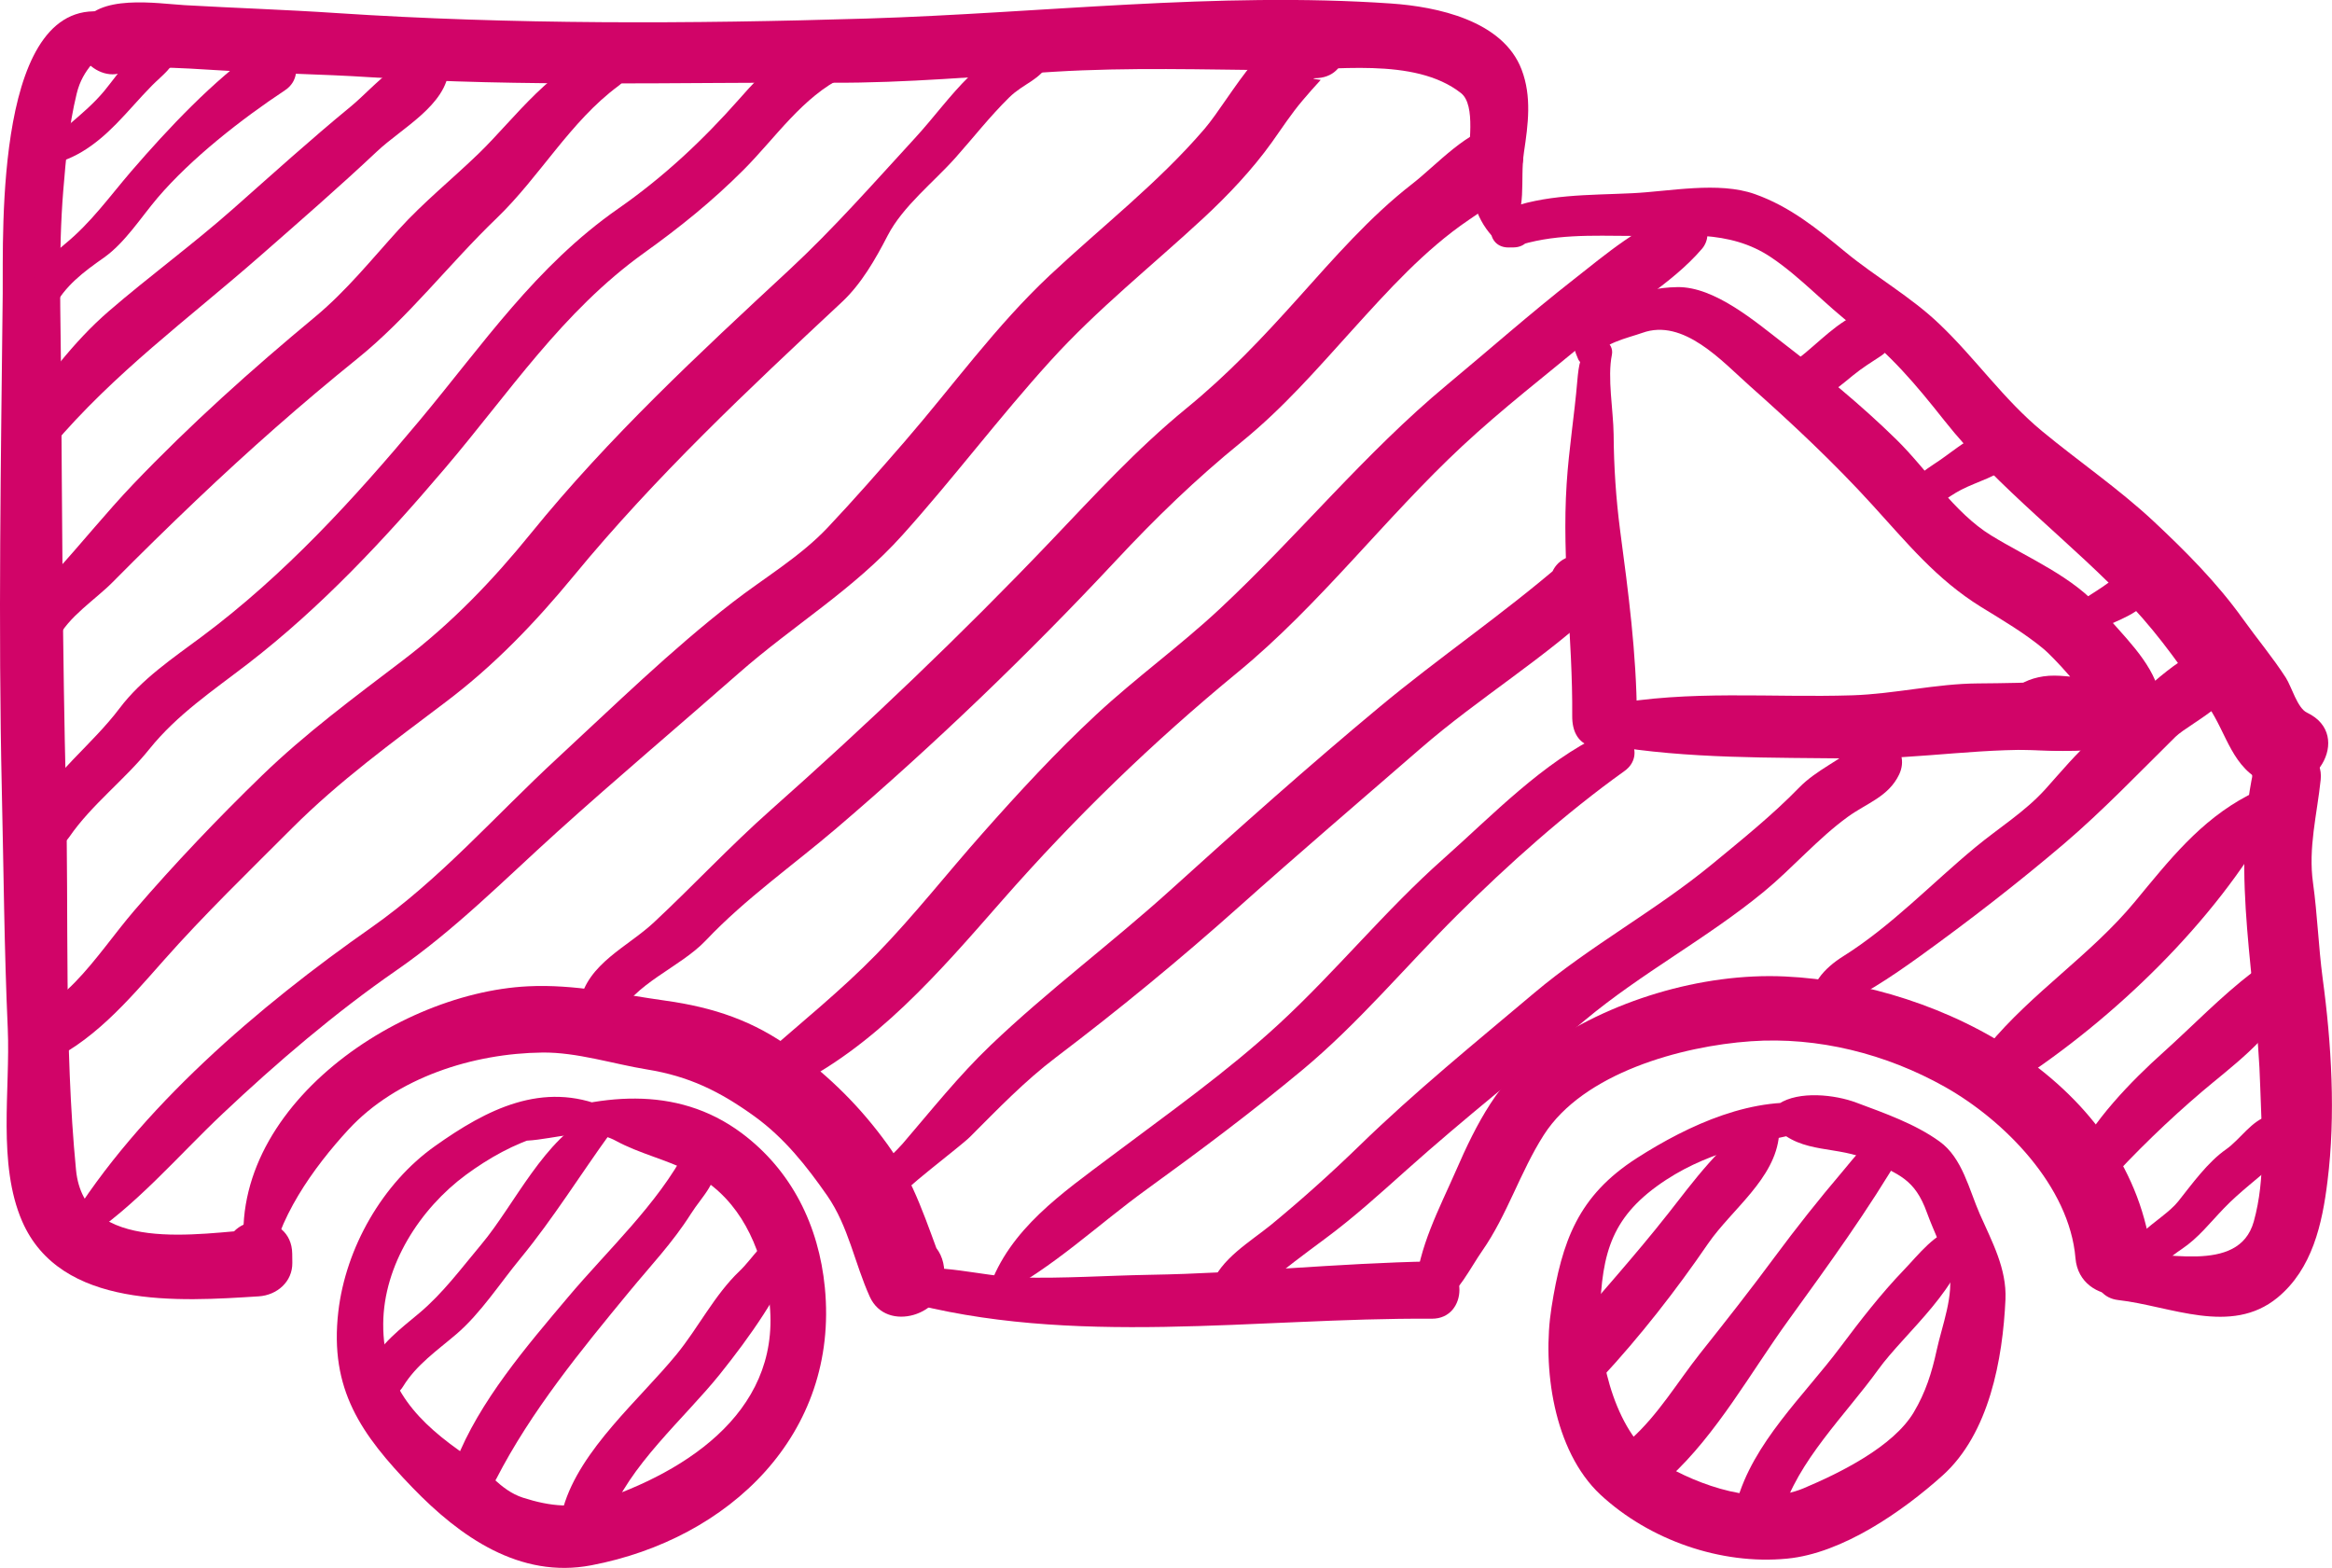
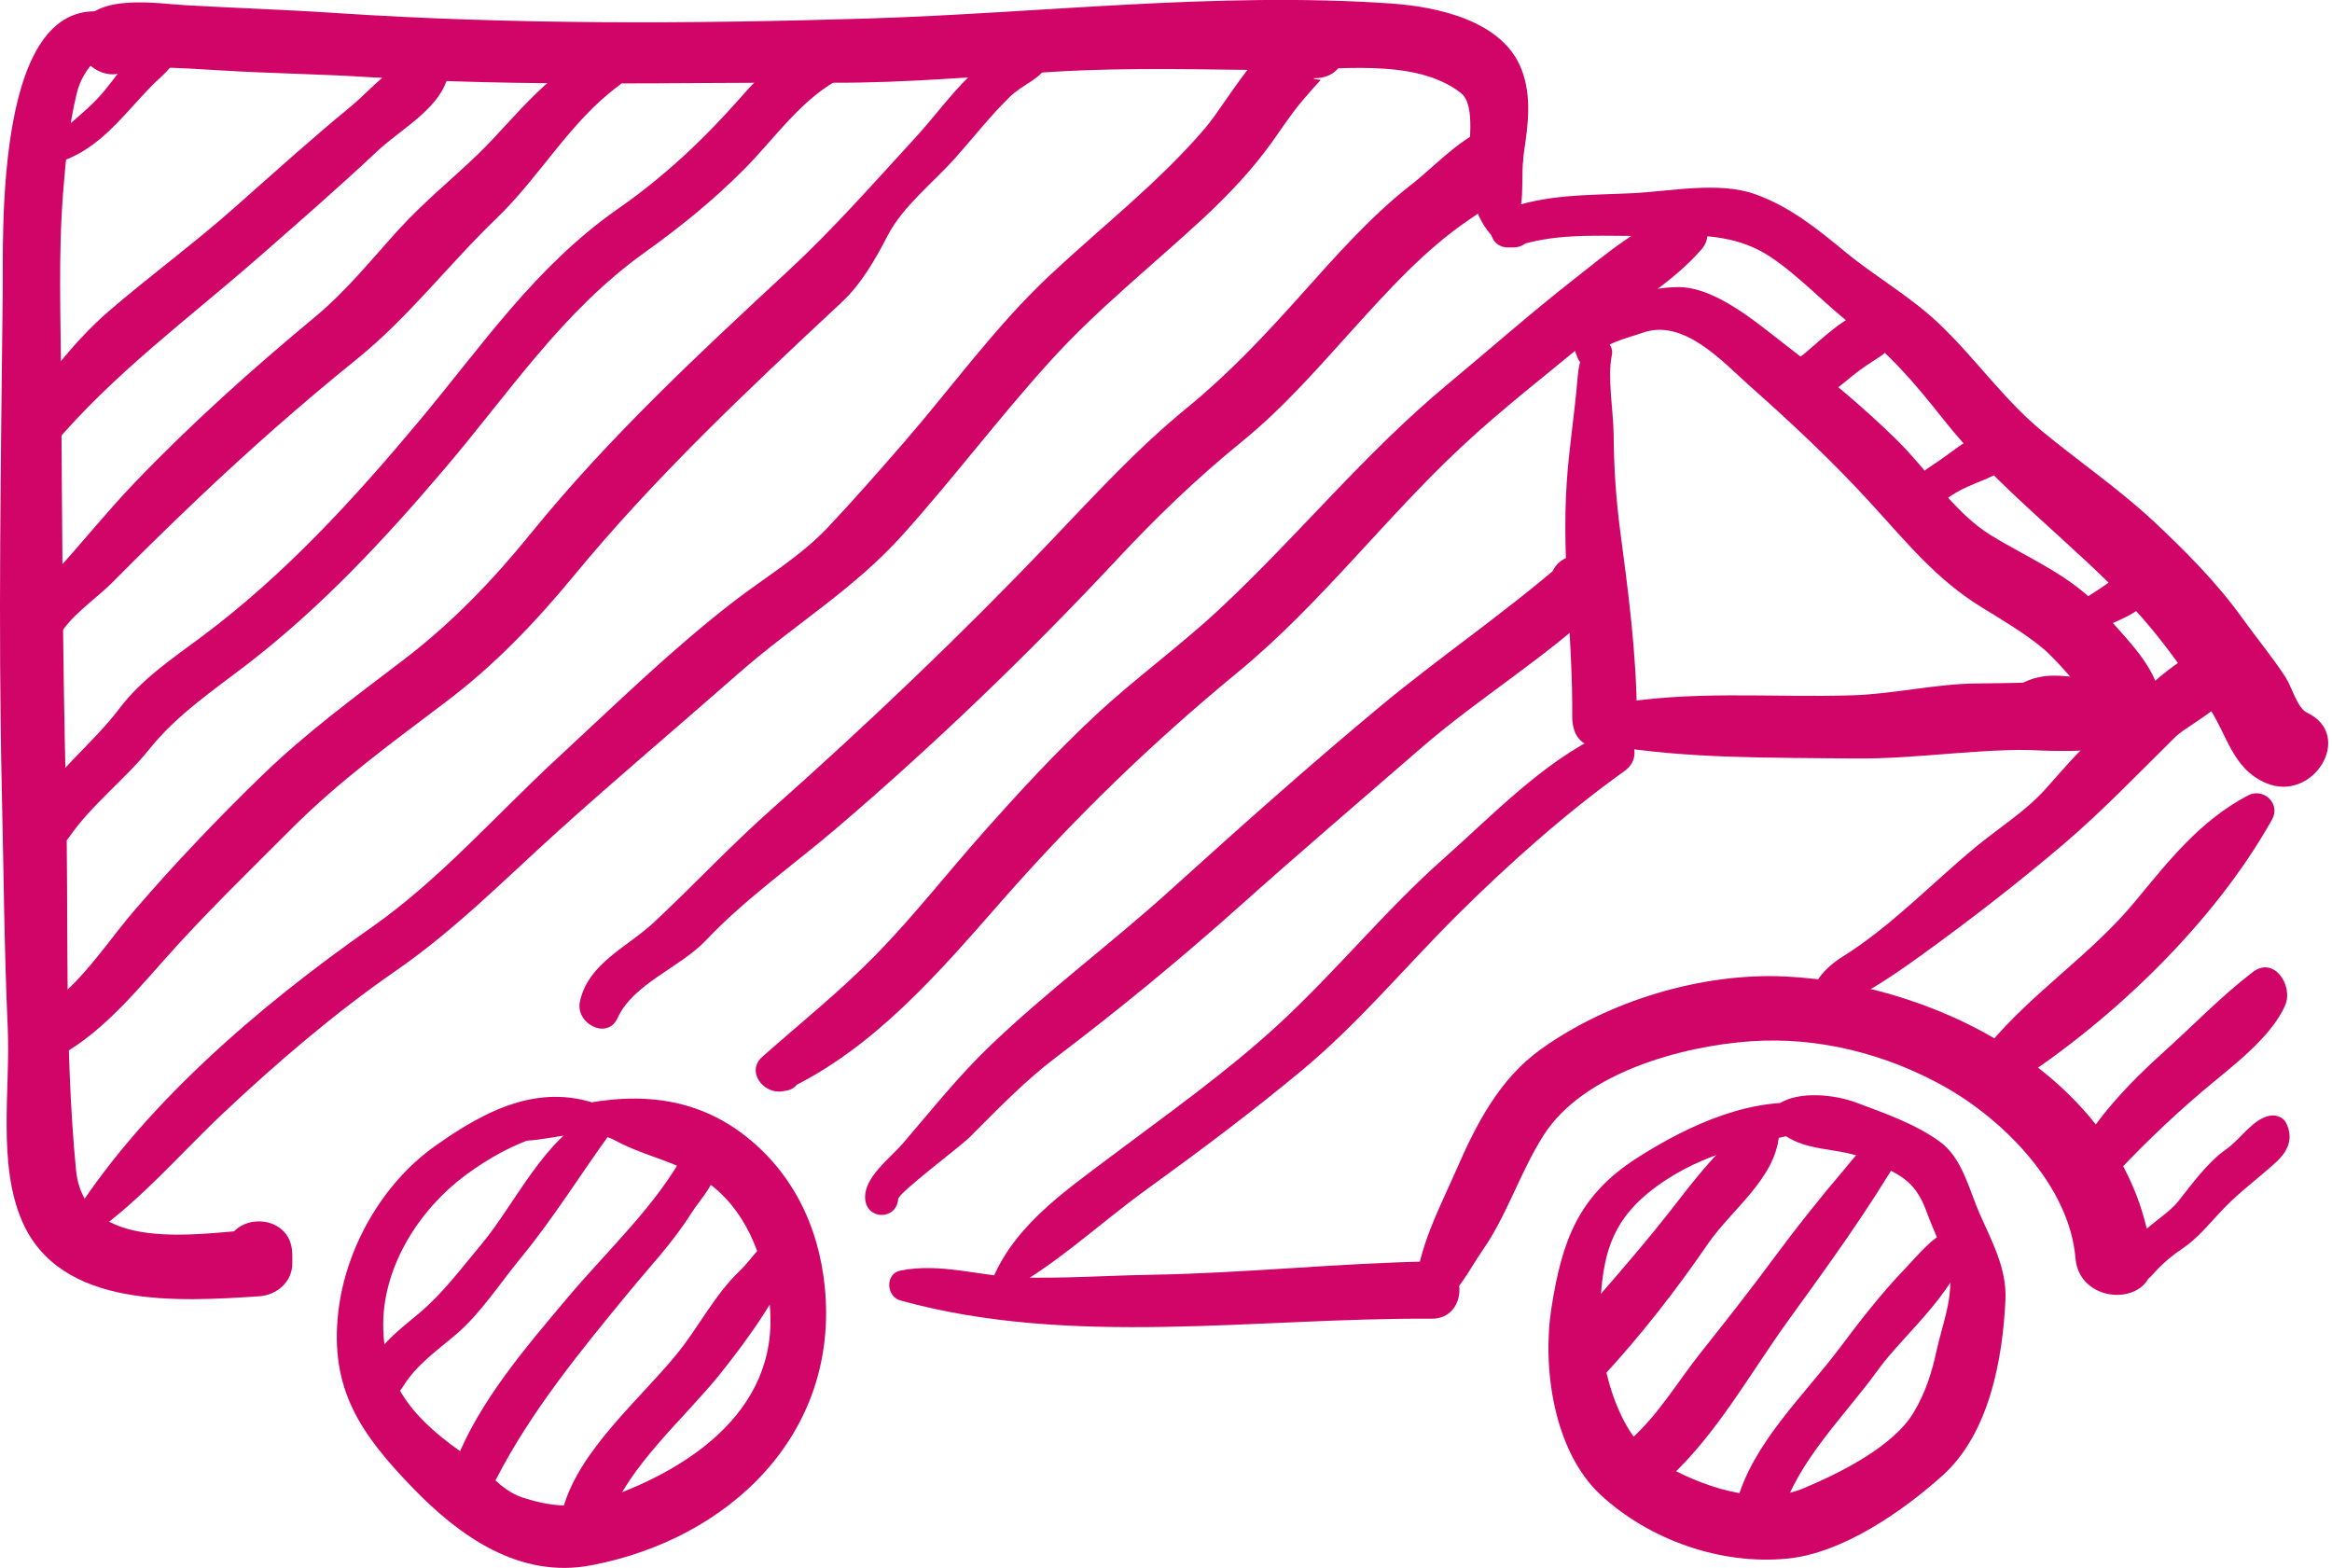
<svg xmlns="http://www.w3.org/2000/svg" version="1.1" id="Calque_1" x="0px" y="0px" width="42px" height="28.24px" viewBox="0 0 42 28.24" enable-background="new 0 0 42 28.24" xml:space="preserve">
  <g>
    <path fill="#D10468" d="M16.215,23.422c3.082,0.852,6.416,0.308,9.571,0.329c0.665,0.004,0.665-1.045,0-1.032   c-1.693,0.03-3.381,0.214-5.076,0.241c-0.781,0.014-1.561,0.069-2.344,0.048c-0.726-0.022-1.43-0.271-2.151-0.123   C15.938,22.94,15.96,23.351,16.215,23.422L16.215,23.422z" />
    <path fill="#D10468" d="M25.938,23.493c0.325-0.203,0.544-0.658,0.757-0.964c0.45-0.644,0.684-1.423,1.109-2.087   c0.714-1.117,2.479-1.601,3.729-1.688c1.212-0.085,2.439,0.228,3.493,0.82c1.072,0.603,2.247,1.793,2.354,3.088   c0.074,0.886,1.476,0.873,1.376,0c-0.359-3.137-3.751-4.941-6.607-5.075c-1.5-0.07-3.181,0.438-4.398,1.311   c-0.747,0.536-1.166,1.352-1.524,2.176c-0.306,0.699-0.68,1.39-0.738,2.161C25.472,23.461,25.754,23.604,25.938,23.493   L25.938,23.493z" />
-     <path fill="#D10468" d="M38.151,23.415c0.938,0.106,2.029,0.646,2.868-0.044c0.627-0.517,0.806-1.328,0.9-2.098   c0.149-1.185,0.072-2.48-0.088-3.658c-0.075-0.57-0.094-1.145-0.173-1.714c-0.089-0.629,0.073-1.235,0.138-1.856   c0.082-0.787-1.285-0.806-1.233,0c0,0.076,0,0.151,0,0.226c-0.051,0.284,0.172,0.552,0.473,0.473   c0.107-0.021,0.209-0.056,0.308-0.103c-0.252-0.253-0.506-0.507-0.759-0.76c-0.412,1.915,0.068,3.775,0.123,5.705   c0.024,0.806,0.102,1.626-0.116,2.412c-0.271,0.978-1.674,0.516-2.44,0.566C37.593,22.599,37.611,23.355,38.151,23.415   L38.151,23.415z" />
    <path fill="#D10468" d="M27.26,3.772c-0.027-0.001-0.054-0.001-0.081-0.001c0.03,0.225,0.06,0.45,0.091,0.676   c0.693-0.239,1.404-0.201,2.125-0.198c0.883,0.004,1.74-0.13,2.508,0.389c0.531,0.358,0.977,0.855,1.488,1.243   c0.657,0.5,1.112,1.042,1.62,1.684c0.981,1.244,2.306,2.206,3.388,3.36c0.518,0.553,0.945,1.171,1.37,1.794   c0.345,0.506,0.428,1.12,1.041,1.384c0.85,0.364,1.604-0.86,0.739-1.268c-0.173-0.082-0.277-0.468-0.38-0.628   c-0.237-0.368-0.52-0.705-0.774-1.06c-0.464-0.649-1.03-1.217-1.611-1.761c-0.625-0.583-1.344-1.074-2.004-1.619   c-0.699-0.578-1.198-1.309-1.848-1.928c-0.511-0.491-1.149-0.849-1.696-1.3c-0.512-0.422-0.997-0.818-1.63-1.043   c-0.658-0.233-1.531-0.048-2.211-0.016c-0.787,0.038-1.561,0.013-2.308,0.301c-0.344,0.133-0.32,0.685,0.091,0.676   c0.027,0,0.055,0,0.082-0.001C27.701,4.451,27.701,3.78,27.26,3.772L27.26,3.772z" />
    <path fill="#D10468" d="M27.184,4.214c0.335-0.438,0.185-0.947,0.263-1.472c0.075-0.501,0.143-1.001-0.042-1.488   c-0.337-0.886-1.526-1.134-2.353-1.191c-3.137-0.216-6.308,0.175-9.439,0.271C12.44,0.431,9.222,0.444,6.055,0.235   c-0.907-0.061-1.819-0.09-2.728-0.142c-0.488-0.028-1.59-0.213-1.86,0.368C1.156,1.13,2.149,1.712,2.456,1.041   C2.353,1.266,2.077,1.237,2.383,1.218c0.146-0.009,0.292-0.005,0.437-0.003C3.218,1.219,3.615,1.246,4.011,1.27   c0.886,0.054,1.772,0.063,2.658,0.121c2.76,0.18,5.546,0.086,8.311,0.099c1.343,0.007,2.673-0.118,4.012-0.198   c1.339-0.081,2.688-0.039,4.028-0.026c0.979,0.008,2.453-0.25,3.292,0.41c0.279,0.218,0.127,0.977,0.136,1.291   c0.014,0.469,0.109,0.942,0.429,1.288C26.971,4.354,27.109,4.309,27.184,4.214L27.184,4.214z" />
    <path fill="#D10468" d="M1.669,0.3C1.657,0.319,1.645,0.34,1.633,0.36C1.74,0.316,1.848,0.273,1.955,0.229   C-0.104-0.164,0.06,4.195,0.049,5.284c-0.032,2.987-0.083,5.979-0.016,8.965c0.033,1.428,0.043,2.854,0.107,4.281   c0.047,1.096-0.188,2.433,0.258,3.464c0.691,1.593,2.832,1.445,4.263,1.354c0.325-0.021,0.608-0.26,0.604-0.604   c0-0.055-0.001-0.109-0.002-0.164c-0.009-0.776-1.193-0.776-1.202,0c-0.001,0.055-0.001,0.11-0.002,0.164   c0.202-0.201,0.402-0.402,0.604-0.604c-1.073,0.07-3.145,0.465-3.294-1.07c-0.218-2.248-0.127-4.561-0.182-6.818   C1.126,11.775,1.119,9.3,1.101,6.823C1.093,5.694,1.048,4.565,1.139,3.438c0.048-0.591,0.102-1.174,0.242-1.751   C1.492,1.228,1.785,1.03,2.08,0.707C2.167,0.612,2.193,0.474,2.125,0.36C2.113,0.34,2.101,0.319,2.089,0.3   C1.994,0.142,1.764,0.142,1.669,0.3L1.669,0.3z" />
-     <path fill="#D10468" d="M4.857,22.907c0.11-0.935,0.79-1.88,1.419-2.563c0.869-0.941,2.25-1.373,3.493-1.387   c0.622-0.007,1.268,0.204,1.88,0.304c0.763,0.123,1.316,0.396,1.938,0.844c0.537,0.388,0.936,0.891,1.311,1.429   c0.385,0.556,0.493,1.216,0.767,1.821c0.303,0.668,1.366,0.322,1.345-0.365c0-0.028-0.001-0.055-0.002-0.082   c-0.028-0.93-1.413-0.93-1.439,0c0,0.027-0.001,0.055-0.002,0.082c0.473-0.064,0.945-0.129,1.417-0.192   c-0.298-0.773-0.507-1.504-1-2.186c-0.487-0.674-1.031-1.212-1.699-1.705c-0.704-0.521-1.438-0.764-2.296-0.884   c-0.823-0.115-1.645-0.301-2.477-0.259c-2.488,0.12-5.707,2.409-5.04,5.196C4.53,23.189,4.834,23.112,4.857,22.907L4.857,22.907z" />
    <path fill="#D10468" d="M28.66,6.174c-0.201,0.202-0.227,0.401-0.252,0.683c-0.052,0.619-0.152,1.229-0.192,1.853   c-0.091,1.383,0.112,2.796,0.1,4.185c-0.007,1.146,1.801,0.301,0.995-0.413c-0.008-0.006-0.015-0.013-0.022-0.019   c-0.235-0.209-0.543-0.209-0.78,0c-0.007,0.007-0.014,0.013-0.021,0.019c0.331,0.137,0.662,0.274,0.993,0.413   c-0.009-1.134-0.153-2.221-0.302-3.341c-0.075-0.577-0.113-1.149-0.117-1.731c-0.005-0.429-0.116-1.021-0.031-1.435   C29.072,6.18,28.824,6.01,28.66,6.174L28.66,6.174z" />
    <path fill="#D10468" d="M28.962,13.424c1.412,0.246,2.972,0.219,4.404,0.237c1.234,0.016,2.433-0.219,3.675-0.139   c0.217,0.014,0.433-0.13,0.54-0.31c0.006-0.011,0.014-0.022,0.02-0.032c0.101-0.172,0.101-0.398,0-0.569   c-0.006-0.011-0.014-0.022-0.02-0.032c-0.107-0.181-0.323-0.325-0.54-0.31c-0.474,0.03-0.945,0.036-1.421,0.04   c-0.751,0.005-1.497,0.189-2.254,0.214c-1.48,0.047-2.932-0.102-4.404,0.174C28.602,12.762,28.597,13.361,28.962,13.424   L28.962,13.424z" />
    <path fill="#D10468" d="M28.724,6.455c0.101-0.268,0.603-0.37,0.855-0.46c0.742-0.268,1.435,0.512,1.937,0.958   c0.758,0.672,1.521,1.388,2.202,2.137c0.632,0.692,1.157,1.343,1.962,1.842c0.39,0.24,0.78,0.468,1.132,0.761   c0.144,0.118,0.81,0.819,0.823,1.026c0.063-0.151,0.125-0.302,0.188-0.453c0.238-0.239,0.011-0.059-0.229-0.06   c-0.271,0-0.519-0.065-0.793-0.024c-0.512,0.079-0.756,0.383-0.818,0.877c-0.03,0.245,0.227,0.447,0.448,0.448   c0.689,0.005,2.774,0.227,2.456-1.042c-0.144-0.565-0.664-1.029-1.027-1.467c-0.506-0.609-1.338-0.948-1.998-1.354   c-0.668-0.409-1.152-1.184-1.709-1.729c-0.635-0.623-1.335-1.194-2.039-1.737c-0.496-0.382-1.234-1.018-1.904-1.007   c-0.699,0.011-1.282,0.294-1.821,0.728c-0.072,0.058-0.09,0.172-0.069,0.254c0.022,0.103,0.055,0.204,0.097,0.3   C28.474,6.607,28.667,6.607,28.724,6.455L28.724,6.455z" />
    <path fill="#D10468" d="M10.905,19.943c-1.132-0.481-2.138,0.036-3.071,0.699c-0.947,0.671-1.608,1.834-1.741,2.984   c-0.161,1.401,0.411,2.208,1.338,3.169c0.851,0.881,1.929,1.644,3.219,1.397c2.485-0.474,4.463-2.361,4.206-5.002   c-0.109-1.115-0.596-2.107-1.497-2.781c-1.189-0.887-2.608-0.699-3.914-0.223c-0.184,0.066-0.169,0.371,0.047,0.358   c0.51-0.028,1.115-0.261,1.598,0.002c0.427,0.232,0.903,0.335,1.336,0.556c0.809,0.412,1.199,1.167,1.38,2.027   c0.437,2.076-1.214,3.28-2.951,3.876c-0.501,0.173-0.944,0.128-1.437-0.031c-0.412-0.132-0.648-0.509-0.992-0.741   c-0.89-0.603-1.531-1.251-1.524-2.389c0.006-1.059,0.663-2.075,1.492-2.686c0.409-0.3,0.869-0.561,1.357-0.701   c0.426-0.123,0.751,0.005,1.154-0.167C11.038,20.235,11.038,19.999,10.905,19.943L10.905,19.943z" />
    <path fill="#D10468" d="M32.527,20.318c0.025,0.007,0.051,0.015,0.076,0.023c0.04-0.149,0.082-0.301,0.124-0.448   c-1.13-0.181-2.315,0.368-3.247,0.965c-1.059,0.68-1.348,1.494-1.537,2.69c-0.17,1.072,0.033,2.579,0.881,3.372   c0.877,0.814,2.165,1.269,3.363,1.152c0.992-0.095,2.075-0.847,2.8-1.498c0.841-0.756,1.083-2.098,1.132-3.17   c0.024-0.558-0.244-1.042-0.462-1.537c-0.194-0.44-0.313-1.011-0.724-1.307c-0.439-0.318-0.992-0.511-1.498-0.7   c-0.386-0.146-1.037-0.217-1.399,0.021c-0.146,0.096-0.183,0.299-0.054,0.429c0.477,0.488,1.122,0.314,1.691,0.592   c0.518,0.252,0.812,0.326,1.032,0.94c0.127,0.35,0.3,0.673,0.392,1.035c0.107,0.427-0.125,1.014-0.216,1.437   c-0.088,0.407-0.2,0.763-0.414,1.123c-0.372,0.623-1.339,1.096-1.984,1.368c-0.803,0.339-1.884-0.045-2.581-0.465   c-0.784-0.472-1.114-1.833-1.087-2.673c0.036-1.117,0.212-1.776,1.195-2.419c0.851-0.554,1.757-0.687,2.715-0.905   c0.291-0.066,0.164-0.538-0.123-0.449c-0.025,0.009-0.05,0.016-0.075,0.023C32.329,19.977,32.329,20.255,32.527,20.318   L32.527,20.318z" />
-     <path fill="#D10468" d="M0.956,5.559c0.212-0.413,0.548-0.66,0.92-0.922C2.252,4.37,2.54,3.914,2.837,3.564   c0.608-0.713,1.511-1.418,2.294-1.937C5.61,1.311,5.151,0.53,4.683,0.858C3.838,1.453,3.036,2.306,2.362,3.087   C1.971,3.543,1.64,4.009,1.174,4.391C0.856,4.652,0.571,4.952,0.482,5.359C0.422,5.636,0.816,5.832,0.956,5.559L0.956,5.559z" />
    <path fill="#D10468" d="M0.939,8.038c1.116-1.32,2.444-2.288,3.735-3.418c0.712-0.624,1.429-1.247,2.119-1.896   c0.446-0.42,1.244-0.828,1.292-1.479C8.094,1.142,8.009,1.045,7.916,1.02C7.289,0.85,6.765,1.549,6.319,1.917   C5.593,2.513,4.898,3.143,4.194,3.765C3.47,4.405,2.69,4.974,1.959,5.605c-0.643,0.555-1.16,1.261-1.65,1.947   C0.046,7.921,0.646,8.384,0.939,8.038L0.939,8.038z" />
    <path fill="#D10468" d="M0.732,2.984c0.548-0.05,0.982-0.366,1.359-0.75c0.221-0.224,0.422-0.466,0.643-0.69   c0.182-0.185,0.391-0.323,0.463-0.582c0.034-0.121-0.06-0.214-0.172-0.227C2.533,0.683,2.15,1.31,1.877,1.639   C1.511,2.08,1.013,2.373,0.662,2.814C0.615,2.874,0.637,2.993,0.732,2.984L0.732,2.984z" />
    <path fill="#D10468" d="M1.034,11.513c0.193-0.404,0.684-0.713,0.997-1.03c0.495-0.5,0.996-0.991,1.507-1.477   c0.93-0.884,1.895-1.737,2.894-2.543c0.92-0.741,1.663-1.717,2.515-2.535c0.777-0.748,1.327-1.745,2.194-2.383   c0.31-0.228,0.136-0.739-0.268-0.638C9.975,1.13,9.262,2.147,8.618,2.768C8.141,3.229,7.625,3.644,7.18,4.135   C6.688,4.677,6.241,5.236,5.676,5.706c-1.145,0.95-2.248,1.938-3.277,3.015c-0.484,0.508-0.923,1.056-1.396,1.575   c-0.315,0.347-0.612,0.541-0.619,1.042C0.38,11.669,0.88,11.833,1.034,11.513L1.034,11.513z" />
    <path fill="#D10468" d="M1.25,15.072c0.396-0.577,0.997-1.028,1.438-1.578c0.504-0.627,1.148-1.055,1.78-1.542   C5.792,10.93,6.928,9.711,8.01,8.439c1.162-1.364,2.115-2.826,3.593-3.886c0.646-0.463,1.221-0.926,1.787-1.492   c0.574-0.574,1.065-1.321,1.813-1.68c0.452-0.217,0.128-0.999-0.343-0.814c-0.65,0.253-1.09,0.699-1.547,1.218   c-0.656,0.743-1.363,1.404-2.175,1.97c-1.489,1.038-2.438,2.449-3.583,3.82c-1.183,1.416-2.432,2.78-3.914,3.886   c-0.522,0.389-1.09,0.769-1.486,1.294c-0.494,0.656-1.215,1.187-1.611,1.903C0.284,15.126,0.955,15.504,1.25,15.072L1.25,15.072z" />
    <path fill="#D10468" d="M0.841,18.619c-0.092-0.058-0.17-0.052-0.271-0.027c-0.389,0.096-0.195,0.735,0.163,0.589   c0.912-0.374,1.574-1.159,2.212-1.88c0.733-0.829,1.534-1.602,2.315-2.385c0.85-0.851,1.809-1.547,2.764-2.27   c0.879-0.663,1.611-1.427,2.31-2.275c1.474-1.79,3.137-3.351,4.825-4.927c0.354-0.329,0.609-0.777,0.828-1.201   c0.273-0.529,0.831-0.963,1.224-1.405c0.322-0.362,0.618-0.742,0.965-1.083c0.268-0.262,0.544-0.3,0.739-0.645   c0.246-0.437-0.424-0.827-0.668-0.391c-0.131,0.231-0.595,0.464-0.791,0.655c-0.354,0.348-0.643,0.75-0.978,1.114   c-0.742,0.808-1.464,1.63-2.266,2.375c-1.627,1.509-3.241,3.007-4.646,4.738c-0.697,0.859-1.429,1.621-2.31,2.292   c-0.874,0.666-1.747,1.309-2.538,2.075c-0.796,0.772-1.567,1.581-2.292,2.423c-0.364,0.423-0.684,0.898-1.073,1.298   c-0.344,0.355-0.75,0.587-0.968,1.041c0.187,0.024,0.372,0.049,0.558,0.072c-0.009,0.037-0.018,0.072-0.027,0.108   C0.977,18.808,0.94,18.682,0.841,18.619L0.841,18.619z" />
    <path fill="#D10468" d="M1.489,22.343c0.945-0.604,1.714-1.524,2.528-2.291c0.966-0.911,2.022-1.814,3.113-2.569   c1.066-0.737,1.945-1.632,2.906-2.5c1.075-0.97,2.183-1.904,3.271-2.86c0.988-0.868,2.062-1.5,2.95-2.49   c0.917-1.02,1.742-2.121,2.662-3.134c0.842-0.93,1.835-1.718,2.753-2.569c0.444-0.412,0.883-0.875,1.236-1.369   c0.181-0.254,0.349-0.513,0.552-0.752c0.106-0.126,0.215-0.249,0.327-0.37c-0.157-0.019-0.173-0.031-0.048-0.033   c0.631-0.052,0.631-0.928,0-0.98c-0.879-0.074-1.561,1.328-2.045,1.895c-0.832,0.971-1.858,1.766-2.788,2.638   c-0.972,0.912-1.744,1.99-2.613,2.994c-0.457,0.526-0.916,1.051-1.394,1.557c-0.498,0.524-1.139,0.9-1.707,1.34   c-1.109,0.859-2.132,1.861-3.163,2.814c-1.11,1.026-2.106,2.176-3.348,3.046c-2.005,1.403-4.178,3.25-5.466,5.357   C1.109,22.237,1.318,22.452,1.489,22.343L1.489,22.343z" />
    <path fill="#D10468" d="M11.123,18.335c0.282-0.62,1.125-0.907,1.589-1.397c0.717-0.757,1.568-1.35,2.357-2.024   c1.746-1.491,3.451-3.129,5.02-4.808c0.726-0.778,1.446-1.476,2.273-2.148c0.751-0.611,1.345-1.297,1.995-2.016   c0.641-0.707,1.3-1.441,2.093-1.979c0.508-0.345,1.244-0.824,0.893-1.517c-0.054-0.108-0.206-0.203-0.33-0.189   c-0.572,0.064-1.13,0.708-1.582,1.058c-0.759,0.589-1.408,1.337-2.047,2.049c-0.652,0.726-1.263,1.375-2.021,1.994   c-0.897,0.735-1.648,1.559-2.449,2.398c-1.594,1.671-3.304,3.3-5.032,4.832c-0.734,0.651-1.393,1.36-2.106,2.026   c-0.473,0.442-1.191,0.739-1.333,1.434C10.367,18.438,10.94,18.739,11.123,18.335L11.123,18.335z" />
    <path fill="#D10468" d="M14.173,18.95c-0.026-0.004-0.051-0.009-0.078-0.013c0.03,0.228,0.06,0.455,0.089,0.682   c1.571-0.747,2.745-2.124,3.871-3.408c1.313-1.496,2.701-2.839,4.236-4.102c1.479-1.215,2.646-2.771,4.045-4.075   c0.719-0.67,1.51-1.281,2.266-1.908c0.656-0.542,1.495-0.996,2.052-1.646c0.241-0.284,0.018-0.802-0.39-0.669   c-0.725,0.235-1.332,0.76-1.923,1.223c-0.778,0.609-1.519,1.264-2.277,1.894c-1.486,1.234-2.694,2.731-4.103,4.045   c-0.713,0.665-1.506,1.236-2.221,1.901c-0.723,0.672-1.394,1.4-2.048,2.139c-0.638,0.719-1.229,1.476-1.899,2.165   c-0.65,0.667-1.367,1.239-2.062,1.854c-0.306,0.27,0.028,0.682,0.362,0.623c0.025-0.004,0.051-0.01,0.078-0.014   C14.517,19.583,14.517,19.009,14.173,18.95L14.173,18.95z" />
    <path fill="#D10468" d="M16.177,21.594c0.008-0.112,1.112-0.939,1.288-1.113c0.502-0.502,0.988-1.01,1.558-1.441   c1.133-0.859,2.211-1.745,3.274-2.693c1.086-0.97,2.193-1.917,3.293-2.871c1.051-0.912,2.254-1.631,3.264-2.594   c0.316-0.3,0.086-0.908-0.365-0.882c-0.027,0.001-0.054,0.003-0.082,0.004c-0.659,0.037-0.659,0.988,0,1.025   c0.028,0.002,0.055,0.003,0.082,0.005c-0.121-0.294-0.243-0.589-0.365-0.883c-1.054,0.91-2.207,1.691-3.277,2.581   c-1.284,1.068-2.532,2.181-3.772,3.303c-1.056,0.954-2.211,1.813-3.236,2.793c-0.57,0.545-1.066,1.169-1.58,1.768   c-0.227,0.265-0.707,0.611-0.677,0.998C15.611,21.978,16.148,21.978,16.177,21.594L16.177,21.594z" />
    <path fill="#D10468" d="M32.968,7.013c0.005-0.027,0.008-0.053,0.012-0.08c-0.063,0.083-0.126,0.165-0.188,0.248   c0.211-0.107,0.397-0.271,0.581-0.42c0.162-0.133,0.335-0.24,0.51-0.355c0.39-0.259,0.15-0.965-0.332-0.791   c-0.453,0.164-0.798,0.564-1.177,0.853c-0.162,0.125-0.221,0.262-0.189,0.466c0.005,0.027,0.008,0.053,0.012,0.08   C32.254,7.396,32.911,7.396,32.968,7.013L32.968,7.013z" />
    <path fill="#D10468" d="M17.986,23.337c0.975-0.496,1.783-1.278,2.672-1.92c0.957-0.692,1.891-1.392,2.798-2.146   c1.009-0.839,1.858-1.863,2.787-2.788c0.924-0.919,1.955-1.838,3.014-2.596c0.407-0.29,0.063-0.884-0.39-0.669   c-1.084,0.512-1.979,1.458-2.867,2.246c-1.051,0.931-1.938,2.031-2.97,2.982c-0.945,0.871-1.997,1.612-3.022,2.383   c-0.874,0.658-1.828,1.307-2.195,2.375C17.776,23.309,17.9,23.38,17.986,23.337L17.986,23.337z" />
    <path fill="#D10468" d="M34.549,9.246c0.271-0.066,0.521-0.296,0.771-0.424c0.297-0.154,0.673-0.242,0.917-0.479   c0.271-0.258-0.006-0.718-0.359-0.619c-0.344,0.095-0.665,0.375-0.955,0.574c-0.237,0.161-0.673,0.414-0.63,0.754   C34.312,9.181,34.411,9.28,34.549,9.246L34.549,9.246z" />
-     <path fill="#D10468" d="M22.359,23.385c0.063-0.088,0.306-0.14,0.407-0.224c0.355-0.298,0.726-0.574,1.098-0.85   c0.516-0.381,0.99-0.812,1.465-1.236c1.047-0.936,2.14-1.8,3.214-2.699c1.017-0.85,2.2-1.473,3.225-2.316   c0.517-0.426,0.973-0.958,1.514-1.35c0.343-0.248,0.731-0.36,0.923-0.763c0.221-0.468-0.32-0.916-0.719-0.556   c-0.339,0.306-0.767,0.468-1.087,0.798c-0.476,0.49-1.033,0.938-1.558,1.371c-1.021,0.842-2.196,1.469-3.212,2.326   c-1.075,0.907-2.142,1.772-3.151,2.754c-0.509,0.494-1.032,0.963-1.579,1.414c-0.373,0.305-0.929,0.625-1.084,1.101   C21.705,23.497,22.174,23.648,22.359,23.385L22.359,23.385z" />
    <path fill="#D10468" d="M37.642,11.424c0.34-0.213,0.783-0.292,1.05-0.613c0.286-0.347-0.174-0.831-0.501-0.501   c-0.267,0.269-0.612,0.416-0.903,0.655C37.03,11.179,37.365,11.599,37.642,11.424L37.642,11.424z" />
    <path fill="#D10468" d="M32.872,18.223c0.608-0.235,1.18-0.621,1.706-1c0.881-0.635,1.77-1.323,2.594-2.025   c0.697-0.594,1.354-1.282,2.008-1.927c0.265-0.26,1.437-0.783,1.023-1.328c-0.169-0.223-0.43-0.331-0.692-0.182   c-0.696,0.392-1.197,1.004-1.793,1.523c-0.322,0.28-0.594,0.611-0.878,0.927c-0.366,0.407-0.842,0.7-1.261,1.047   c-0.793,0.655-1.512,1.42-2.39,1.97c-0.297,0.186-0.683,0.545-0.502,0.92C32.716,18.208,32.807,18.248,32.872,18.223L32.872,18.223   z" />
    <path fill="#D10468" d="M36.314,19.494c1.76-1.146,3.574-2.888,4.607-4.735c0.159-0.284-0.154-0.579-0.433-0.433   c-0.865,0.455-1.42,1.167-2.041,1.918c-0.789,0.953-1.854,1.635-2.641,2.591C35.524,19.181,35.889,19.771,36.314,19.494   L36.314,19.494z" />
    <path fill="#D10468" d="M37.986,20.863c0.012,0,0.012-0.016,0-0.016C37.975,20.847,37.975,20.863,37.986,20.863L37.986,20.863z" />
    <path fill="#D10468" d="M37.942,20.798c-0.061-0.019-0.123-0.034-0.188-0.046c0.054,0.202,0.105,0.403,0.159,0.605   c0.528-0.589,1.151-1.191,1.754-1.703c0.479-0.408,1.24-0.957,1.492-1.555c0.145-0.339-0.198-0.89-0.588-0.59   c-0.575,0.441-1.068,0.957-1.606,1.441c-0.573,0.513-1.299,1.256-1.619,1.968c-0.229,0.508,0.567,0.766,0.66,0.279   c0.017-0.088,0.029-0.174,0.042-0.26C38.057,20.875,37.999,20.814,37.942,20.798L37.942,20.798z" />
    <path fill="#D10468" d="M38.731,22.996c0.174-0.195,0.341-0.351,0.561-0.498c0.303-0.203,0.508-0.473,0.759-0.733   c0.291-0.304,0.625-0.545,0.934-0.827c0.225-0.204,0.326-0.435,0.189-0.713c-0.056-0.113-0.197-0.154-0.311-0.127   c-0.303,0.072-0.516,0.424-0.77,0.602c-0.331,0.23-0.614,0.625-0.863,0.938c-0.304,0.382-1.15,0.702-0.878,1.312   C38.414,23.086,38.634,23.104,38.731,22.996L38.731,22.996z" />
    <path fill="#D10468" d="M10.687,20.082c-0.875,0.4-1.421,1.619-2.017,2.329c-0.358,0.427-0.691,0.88-1.119,1.239   c-0.341,0.286-0.707,0.555-0.9,0.967c-0.191,0.406,0.367,0.748,0.608,0.355c0.239-0.392,0.617-0.65,0.96-0.943   c0.439-0.376,0.786-0.918,1.154-1.364c0.592-0.72,1.082-1.514,1.628-2.267C11.153,20.19,10.873,19.997,10.687,20.082L10.687,20.082   z" />
    <path fill="#D10468" d="M12.356,20.709c-0.504,0.971-1.421,1.816-2.124,2.652c-0.743,0.881-1.606,1.884-2.025,2.967   c-0.165,0.426,0.525,0.708,0.73,0.31c0.626-1.22,1.53-2.323,2.397-3.375c0.382-0.464,0.783-0.885,1.106-1.396   c0.225-0.354,0.499-0.558,0.452-1.012C12.865,20.595,12.501,20.431,12.356,20.709L12.356,20.709z" />
    <path fill="#D10468" d="M14.101,22.199c-0.361,0.104-0.521,0.445-0.784,0.696c-0.446,0.425-0.742,1.021-1.13,1.496   c-0.665,0.813-1.738,1.713-2.04,2.753c-0.155,0.533,0.638,0.736,0.821,0.227c0.344-0.962,1.364-1.832,1.993-2.615   c0.548-0.684,1.101-1.461,1.416-2.28C14.438,22.311,14.253,22.155,14.101,22.199L14.101,22.199z" />
    <path fill="#D10468" d="M31.624,20.205c-0.604,0.355-1.142,1.094-1.572,1.642c-0.614,0.781-1.275,1.509-1.915,2.266   c-0.412,0.486,0.261,1.186,0.705,0.708c0.699-0.754,1.34-1.575,1.921-2.423c0.425-0.617,1.209-1.166,1.278-1.953   C32.059,20.23,31.793,20.105,31.624,20.205L31.624,20.205z" />
    <path fill="#D10468" d="M33.992,20.372c-0.364,0.148-0.564,0.441-0.813,0.734c-0.419,0.493-0.829,1.01-1.214,1.53   c-0.438,0.593-0.889,1.166-1.347,1.742c-0.411,0.52-0.751,1.102-1.248,1.546c-0.471,0.422,0.227,1.121,0.692,0.693   c0.857-0.785,1.47-1.902,2.148-2.838c0.716-0.991,1.443-1.988,2.058-3.046C34.369,20.563,34.2,20.285,33.992,20.372L33.992,20.372z   " />
    <path fill="#D10468" d="M35.247,22.111c-0.392,0.082-0.693,0.487-0.956,0.76c-0.417,0.434-0.788,0.914-1.149,1.396   c-0.648,0.866-1.574,1.718-1.866,2.796c-0.142,0.528,0.666,0.75,0.814,0.225c0.272-0.965,1.161-1.818,1.736-2.619   c0.472-0.658,1.59-1.546,1.603-2.416C35.43,22.152,35.336,22.092,35.247,22.111L35.247,22.111z" />
  </g>
</svg>